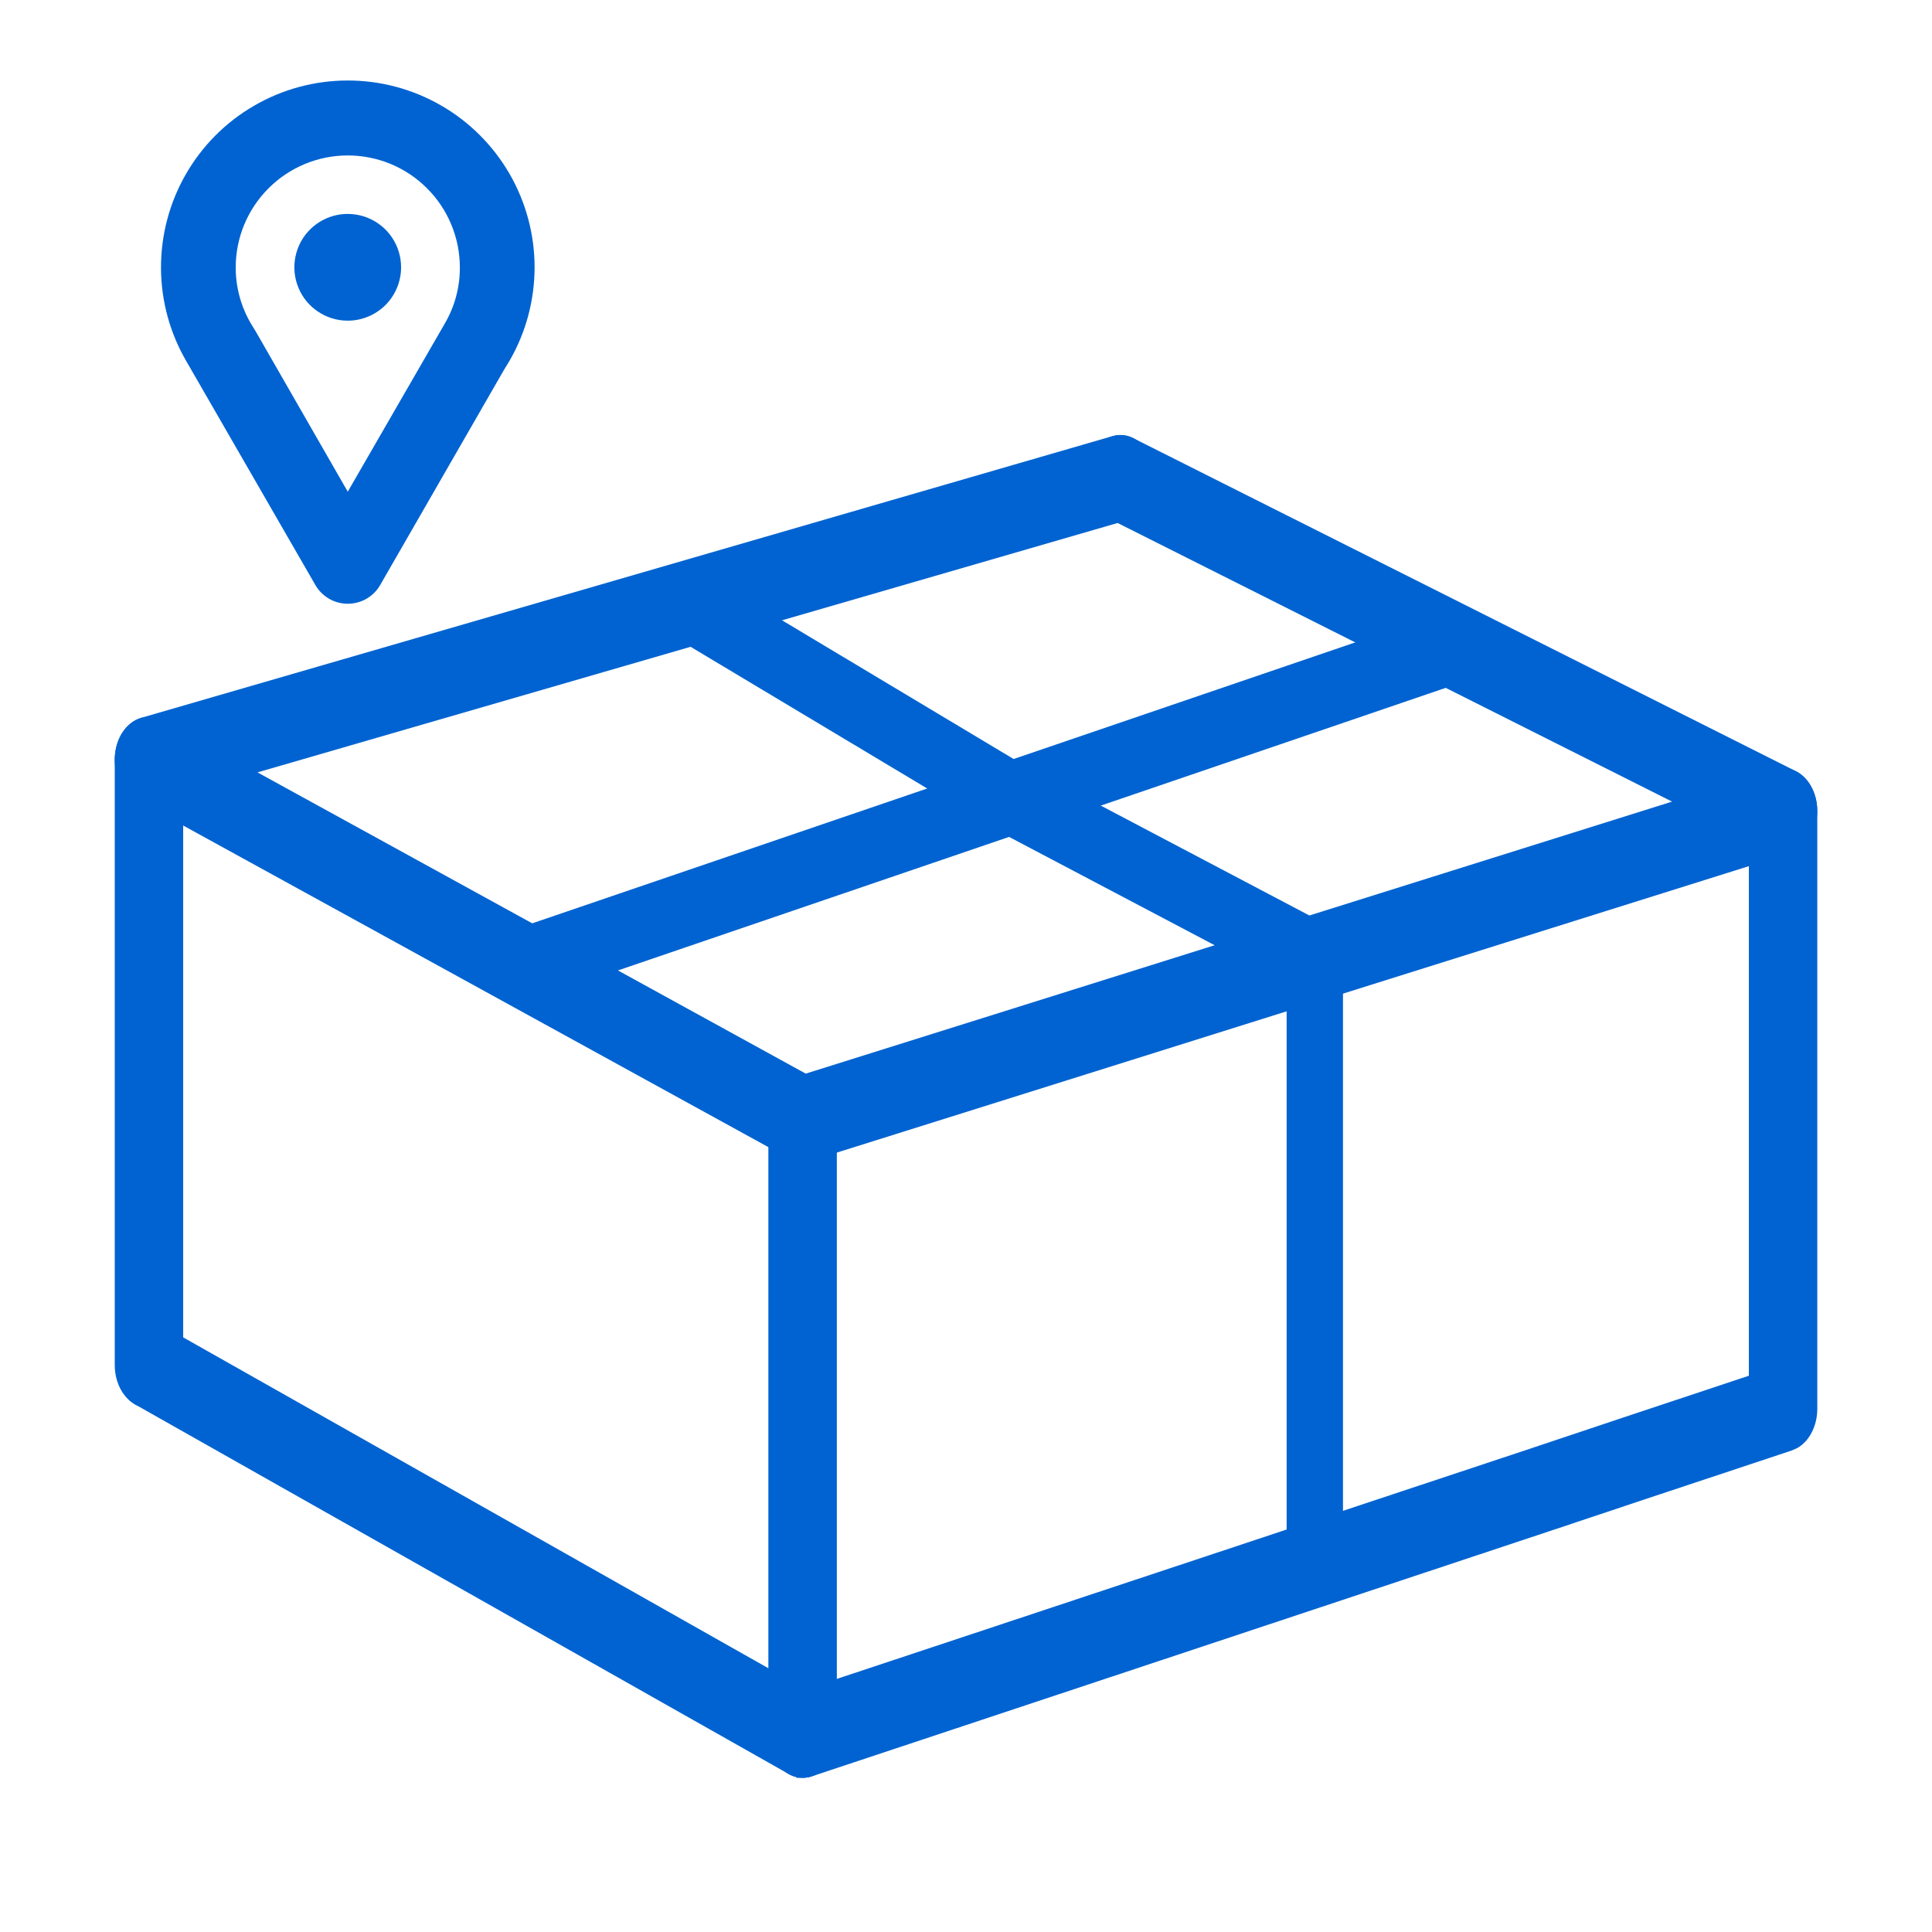
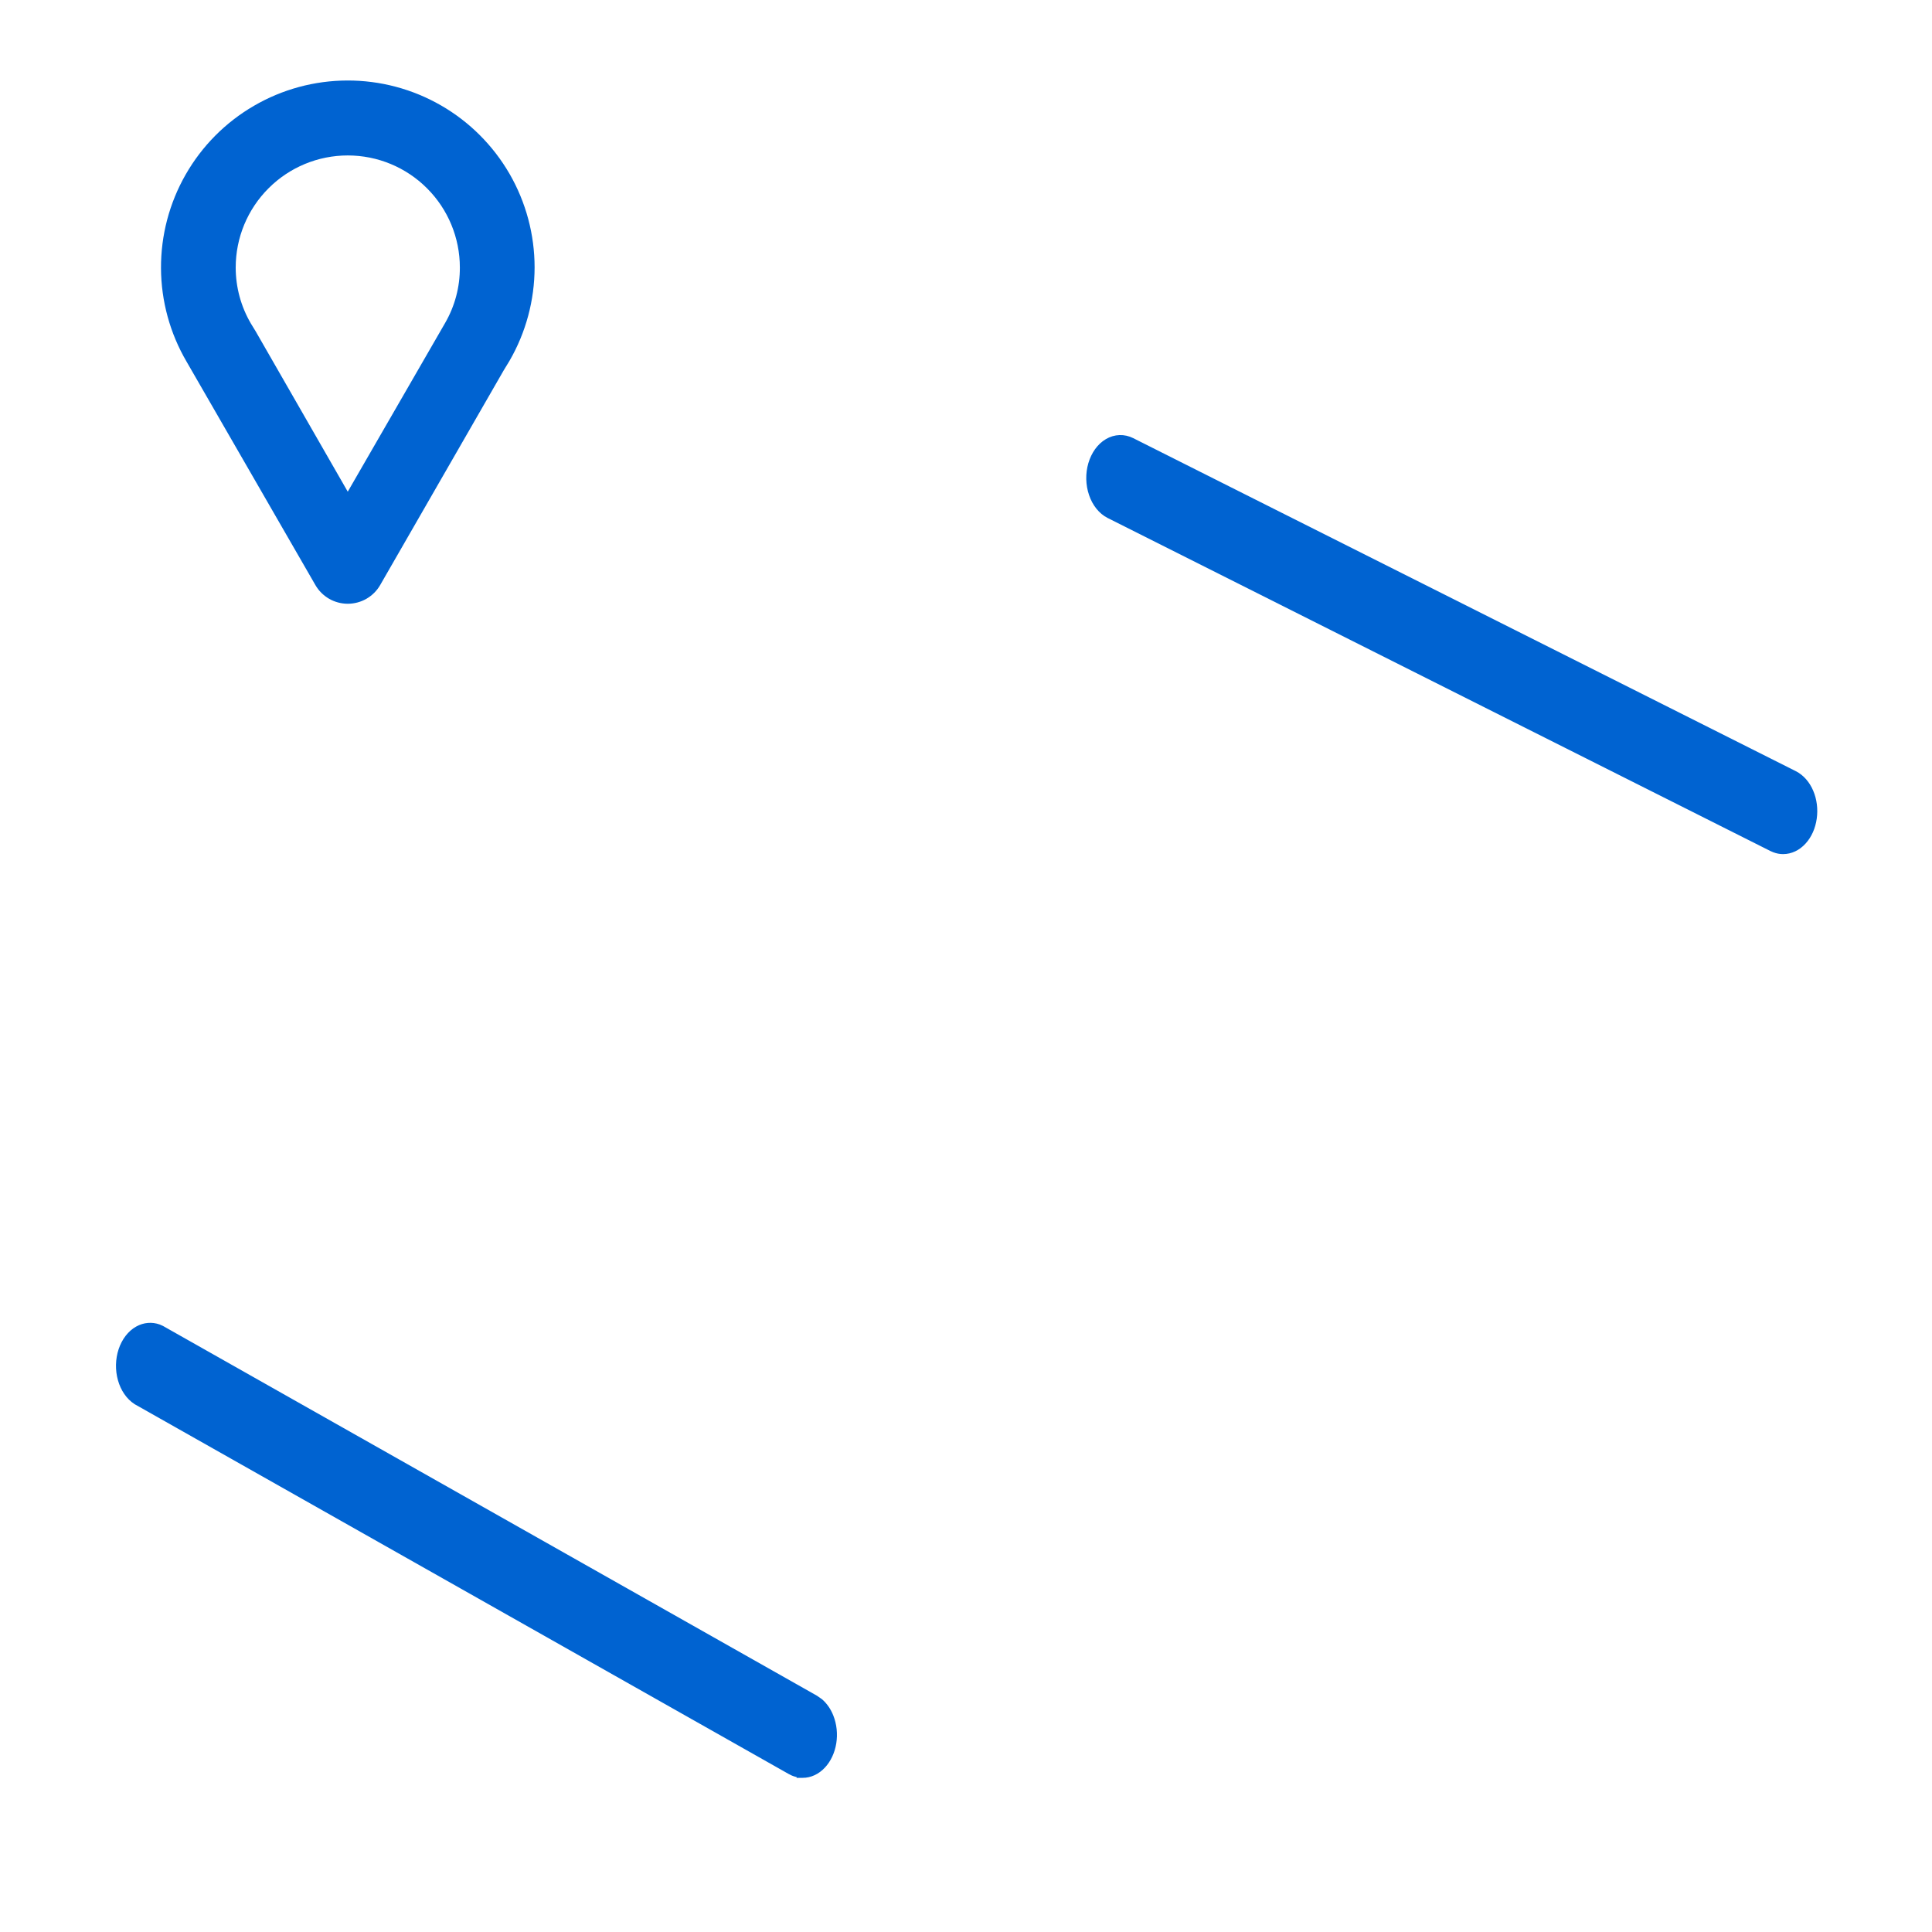
<svg xmlns="http://www.w3.org/2000/svg" width="48" height="48" viewBox="0 0 48 48" fill="none">
-   <path d="M19.941 26.807C20.154 26.807 20.353 26.918 20.495 27.106C20.638 27.293 20.716 27.542 20.716 27.8V43.099C20.716 43.357 20.638 43.606 20.495 43.793C20.353 43.98 20.154 44.092 19.941 44.092C19.727 44.092 19.529 43.98 19.386 43.793C19.244 43.606 19.165 43.356 19.165 43.099V27.8C19.165 27.542 19.244 27.293 19.386 27.106C19.529 26.918 19.727 26.807 19.941 26.807ZM3.701 17.883C3.914 17.883 4.113 17.995 4.256 18.182C4.398 18.369 4.476 18.619 4.476 18.876V33.916C4.476 34.174 4.398 34.424 4.256 34.611C4.113 34.798 3.914 34.909 3.701 34.909C3.488 34.909 3.289 34.798 3.147 34.611C3.004 34.424 2.926 34.174 2.926 33.916V18.876C2.926 18.619 3.004 18.369 3.147 18.182C3.289 17.995 3.488 17.883 3.701 17.883Z" fill="#0063D1" stroke="#0063D1" stroke-width="0.15" />
-   <path d="M27.666 10.906C27.873 10.846 28.089 10.898 28.263 11.044C28.435 11.188 28.553 11.413 28.596 11.665C28.638 11.918 28.602 12.183 28.495 12.403C28.388 12.623 28.215 12.784 28.009 12.844L28.01 12.845L6.203 19.168L20.01 26.755L44.117 19.186C44.234 19.149 44.356 19.148 44.474 19.183C44.59 19.217 44.698 19.285 44.789 19.379C44.88 19.473 44.952 19.592 45.001 19.726C45.05 19.859 45.075 20.005 45.075 20.151V35.004C45.075 35.22 45.02 35.432 44.917 35.605C44.84 35.736 44.737 35.841 44.619 35.909L44.495 35.965L40.995 37.128H40.994L38.212 38.058C38.211 38.058 38.209 38.059 38.208 38.06C38.204 38.061 38.199 38.061 38.194 38.062L38.195 38.063L20.136 44.065L20.134 44.065C20.071 44.085 20.006 44.092 19.94 44.091V44.092C19.745 44.091 19.561 43.998 19.422 43.836C19.283 43.675 19.195 43.455 19.173 43.22C19.151 42.984 19.195 42.745 19.298 42.547C19.401 42.349 19.558 42.2 19.745 42.138L37.805 36.141L37.812 36.139L40.595 35.208C40.596 35.208 40.598 35.208 40.6 35.207L40.605 35.205L43.525 34.234V21.417L20.126 28.766C19.962 28.817 19.789 28.798 19.635 28.714L3.395 19.789V19.788C3.241 19.704 3.116 19.561 3.033 19.382C2.951 19.203 2.914 18.995 2.928 18.789C2.942 18.583 3.006 18.385 3.112 18.227C3.219 18.068 3.364 17.954 3.529 17.906L27.666 10.906Z" fill="#0063D1" stroke="#0063D1" stroke-width="0.15" />
  <path d="M3.423 33.022C3.587 32.931 3.771 32.916 3.942 32.977L4.014 33.009L4.018 33.011L20.257 42.193L20.376 42.276C20.486 42.371 20.575 42.5 20.634 42.65C20.714 42.851 20.738 43.081 20.703 43.301C20.668 43.52 20.575 43.721 20.438 43.866C20.301 44.012 20.125 44.096 19.94 44.095H19.866V44.087C19.81 44.08 19.755 44.066 19.702 44.044L19.628 44.007L3.387 34.824L3.384 34.822C3.204 34.707 3.069 34.508 3.003 34.273C2.936 34.036 2.942 33.776 3.018 33.545C3.095 33.314 3.238 33.124 3.423 33.022ZM27.514 10.974C27.705 10.862 27.925 10.854 28.122 10.953L44.584 19.227C44.755 19.314 44.894 19.473 44.979 19.673C45.065 19.873 45.094 20.105 45.062 20.329C45.031 20.553 44.941 20.758 44.803 20.908C44.666 21.059 44.488 21.145 44.3 21.145H44.299C44.226 21.145 44.154 21.131 44.085 21.105L44.016 21.075L27.553 12.802C27.359 12.704 27.208 12.512 27.128 12.275C27.047 12.038 27.041 11.77 27.112 11.528C27.183 11.287 27.325 11.085 27.514 10.974Z" fill="#0063D1" stroke="#0063D1" stroke-width="0.15" />
-   <path d="M12.801 40C12.71 40.002 12.62 39.981 12.535 39.937C12.45 39.893 12.373 39.828 12.308 39.745C12.243 39.661 12.191 39.562 12.155 39.452C12.12 39.342 12.101 39.224 12.101 39.104V39.059C12.101 38.815 12.175 38.581 12.306 38.409C12.437 38.237 12.615 38.14 12.801 38.14C12.987 38.14 13.165 38.237 13.296 38.409C13.427 38.581 13.501 38.815 13.501 39.059C13.502 39.304 13.428 39.541 13.298 39.717C13.167 39.893 12.988 39.994 12.801 40ZM12.982 24.89C12.812 24.89 12.647 24.808 12.52 24.66C12.392 24.513 12.309 24.309 12.288 24.087C12.266 23.866 12.307 23.641 12.402 23.456C12.498 23.271 12.642 23.138 12.806 23.082L35.983 15.171C36.073 15.136 36.168 15.125 36.261 15.139C36.355 15.152 36.445 15.191 36.528 15.251C36.609 15.312 36.681 15.394 36.739 15.492C36.796 15.59 36.838 15.702 36.861 15.821C36.885 15.941 36.89 16.066 36.876 16.188C36.862 16.31 36.829 16.427 36.78 16.532C36.73 16.637 36.665 16.729 36.589 16.8C36.512 16.872 36.425 16.922 36.333 16.948L13.156 24.86C13.1 24.879 13.041 24.889 12.982 24.89Z" fill="#0063D1" />
-   <path d="M32.666 39.784C32.481 39.784 32.303 39.687 32.171 39.515C32.04 39.343 31.966 39.109 31.966 38.865V24.426L24.86 20.682L16.766 15.835C16.683 15.785 16.607 15.714 16.545 15.625C16.482 15.537 16.433 15.434 16.401 15.32C16.369 15.207 16.354 15.087 16.357 14.967C16.361 14.846 16.382 14.728 16.42 14.618C16.458 14.508 16.513 14.409 16.58 14.327C16.647 14.245 16.726 14.181 16.812 14.139C16.899 14.097 16.99 14.077 17.082 14.081C17.174 14.086 17.264 14.114 17.348 14.164L25.411 18.994L32.927 22.954C33.057 23.023 33.168 23.14 33.246 23.292C33.324 23.444 33.366 23.623 33.366 23.806V38.865C33.366 39.109 33.293 39.343 33.161 39.515C33.03 39.687 32.852 39.784 32.666 39.784Z" fill="#0063D1" />
  <path d="M8.64 15C8.477 15 8.317 14.957 8.176 14.876C8.035 14.794 7.917 14.677 7.836 14.536L4.636 8.986C4.224 8.282 4.004 7.482 4 6.665C3.996 5.849 4.207 5.046 4.612 4.338C5.017 3.629 5.601 3.04 6.307 2.63C7.012 2.219 7.813 2.002 8.63 2C9.446 1.998 10.248 2.211 10.955 2.618C11.663 3.025 12.25 3.612 12.659 4.318C13.067 5.025 13.282 5.827 13.282 6.643C13.281 7.459 13.066 8.261 12.657 8.967L12.515 9.2L9.445 14.536C9.364 14.677 9.246 14.794 9.105 14.876C8.964 14.957 8.804 15 8.64 15ZM8.64 3.862C7.902 3.862 7.194 4.155 6.672 4.678C6.149 5.2 5.856 5.908 5.856 6.646C5.856 7.136 5.986 7.616 6.234 8.039L6.352 8.232L8.64 12.216L11.059 8.024C11.301 7.605 11.427 7.13 11.425 6.646C11.425 5.908 11.132 5.2 10.609 4.678C10.087 4.155 9.379 3.862 8.64 3.862Z" fill="#0063D1" />
-   <path d="M8.639 7.967C8.377 7.967 8.12 7.889 7.902 7.743C7.684 7.598 7.514 7.391 7.414 7.148C7.314 6.906 7.287 6.639 7.339 6.382C7.39 6.125 7.516 5.889 7.701 5.703C7.887 5.518 8.123 5.392 8.38 5.34C8.638 5.289 8.904 5.316 9.147 5.416C9.389 5.516 9.596 5.686 9.742 5.904C9.887 6.122 9.965 6.379 9.965 6.641C9.965 6.993 9.825 7.33 9.577 7.579C9.328 7.827 8.991 7.967 8.639 7.967Z" fill="#0063D1" />
</svg>